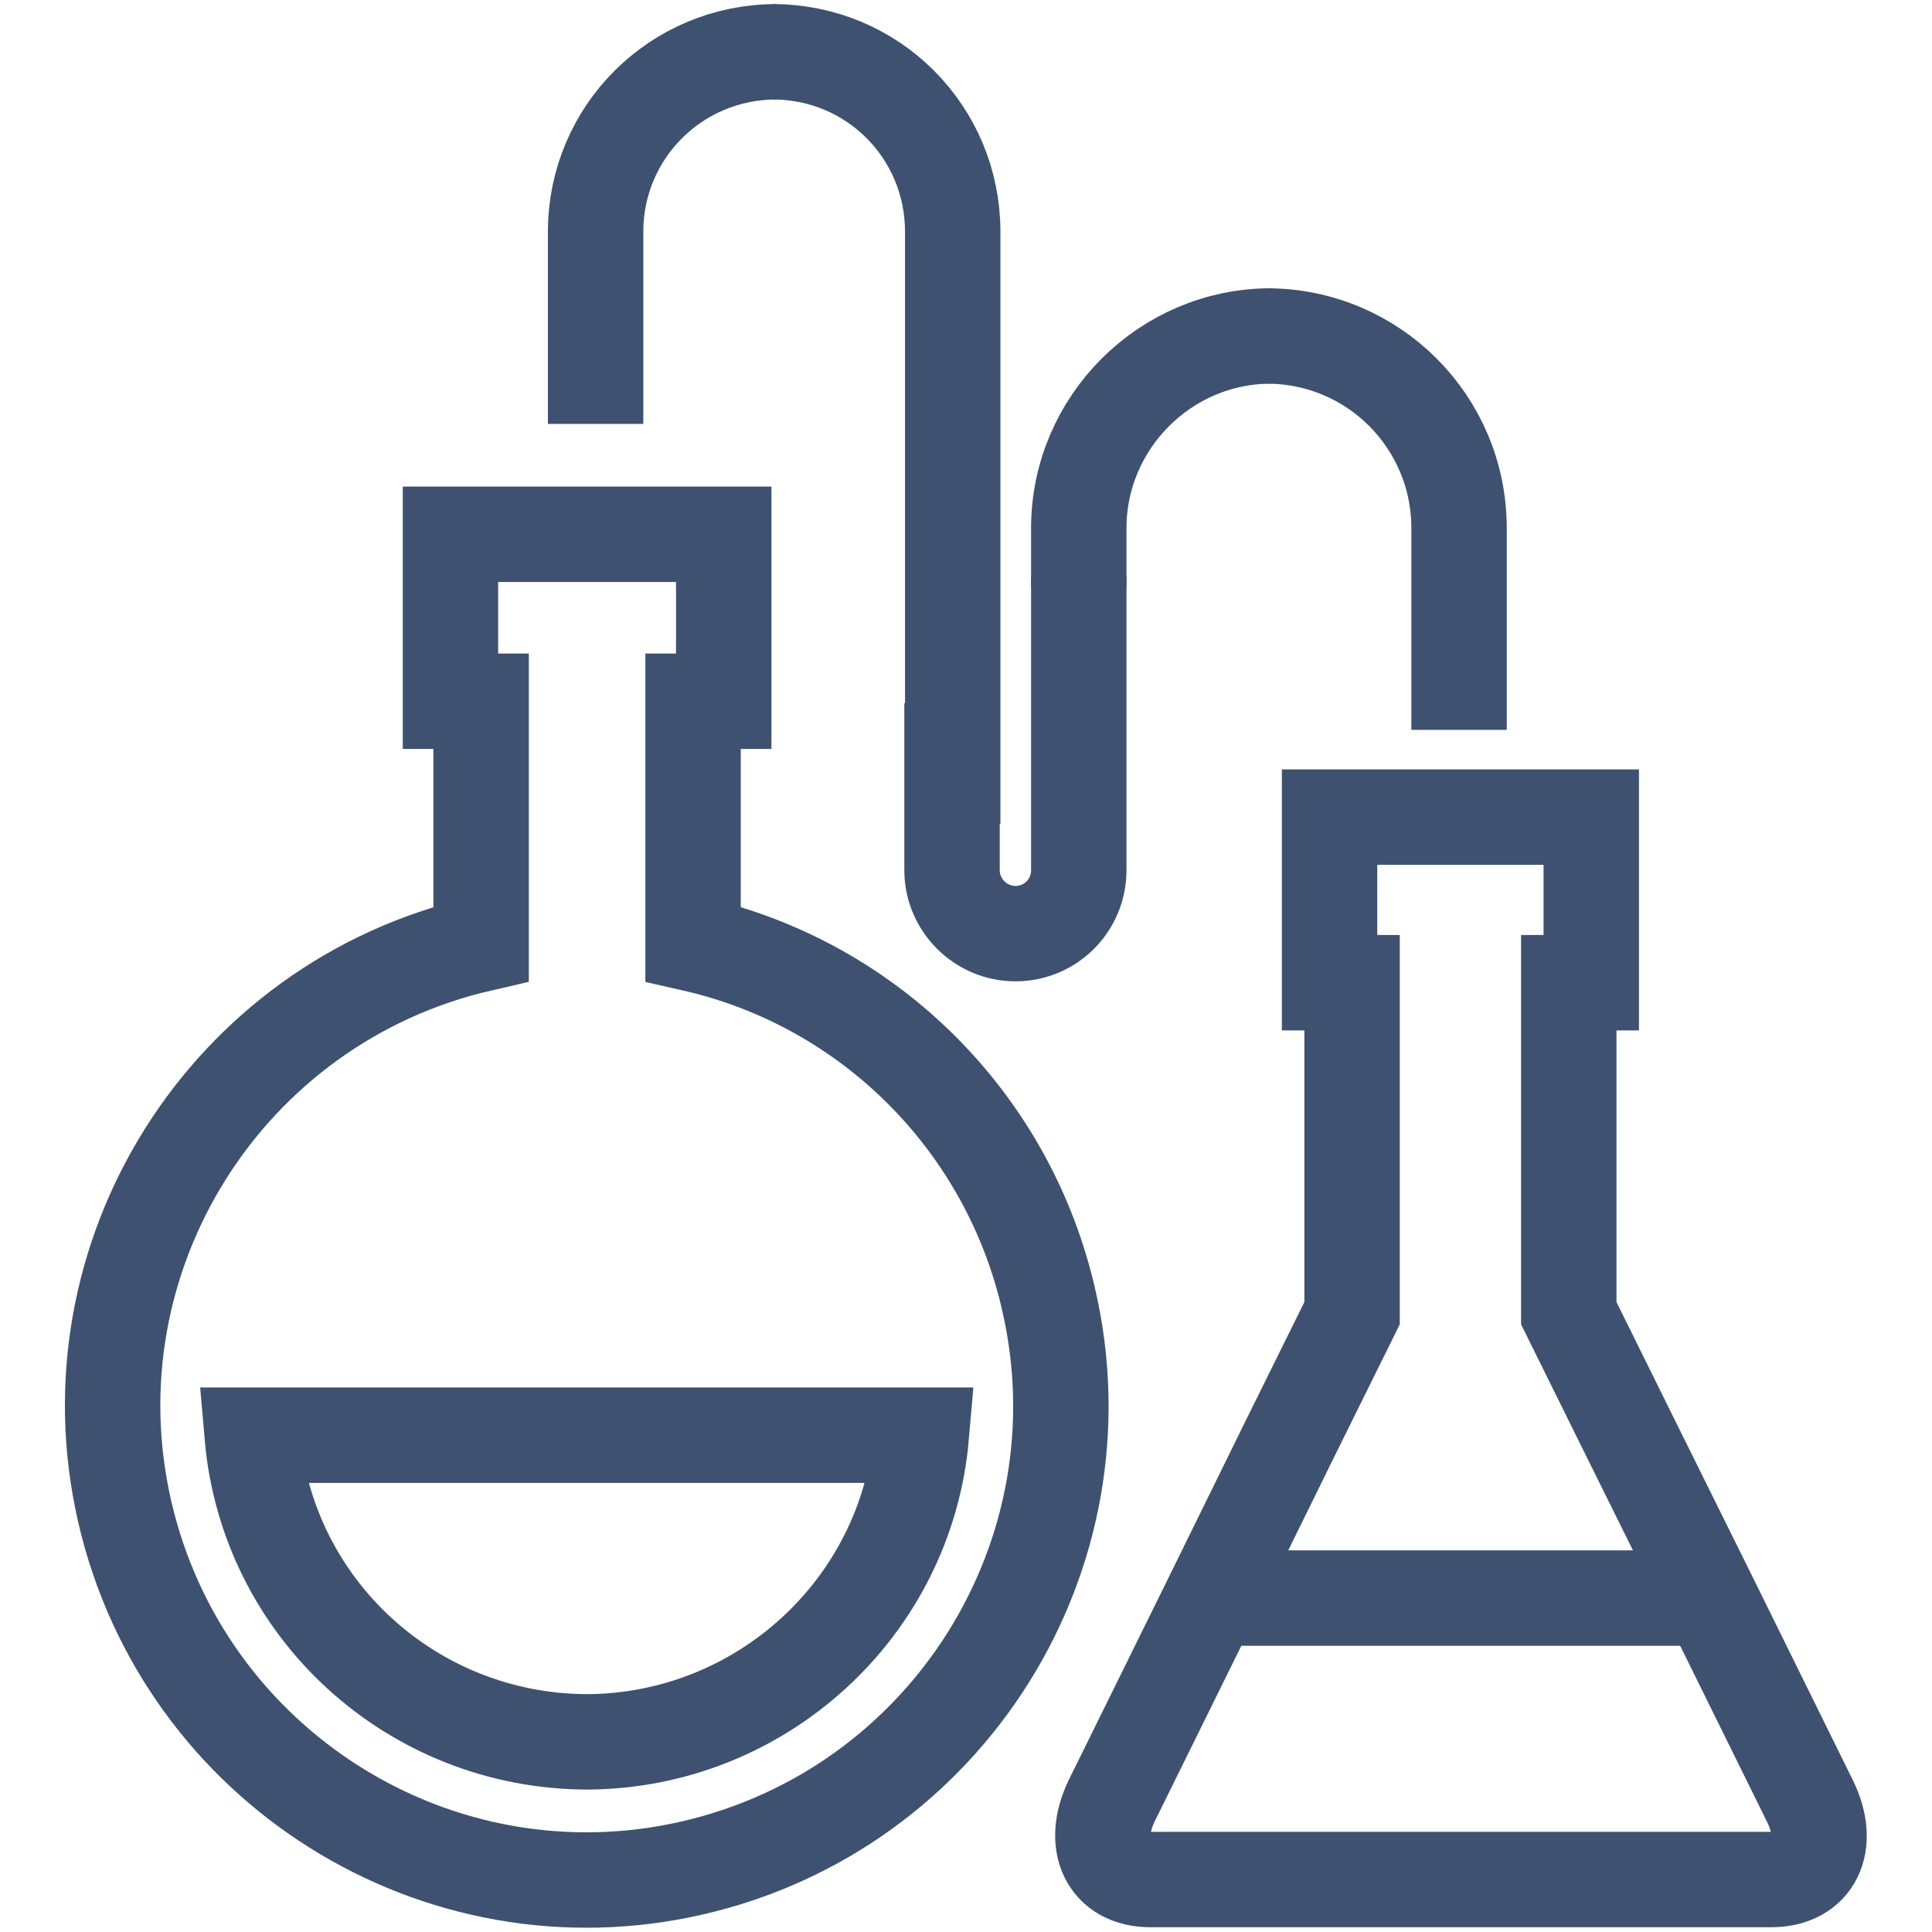
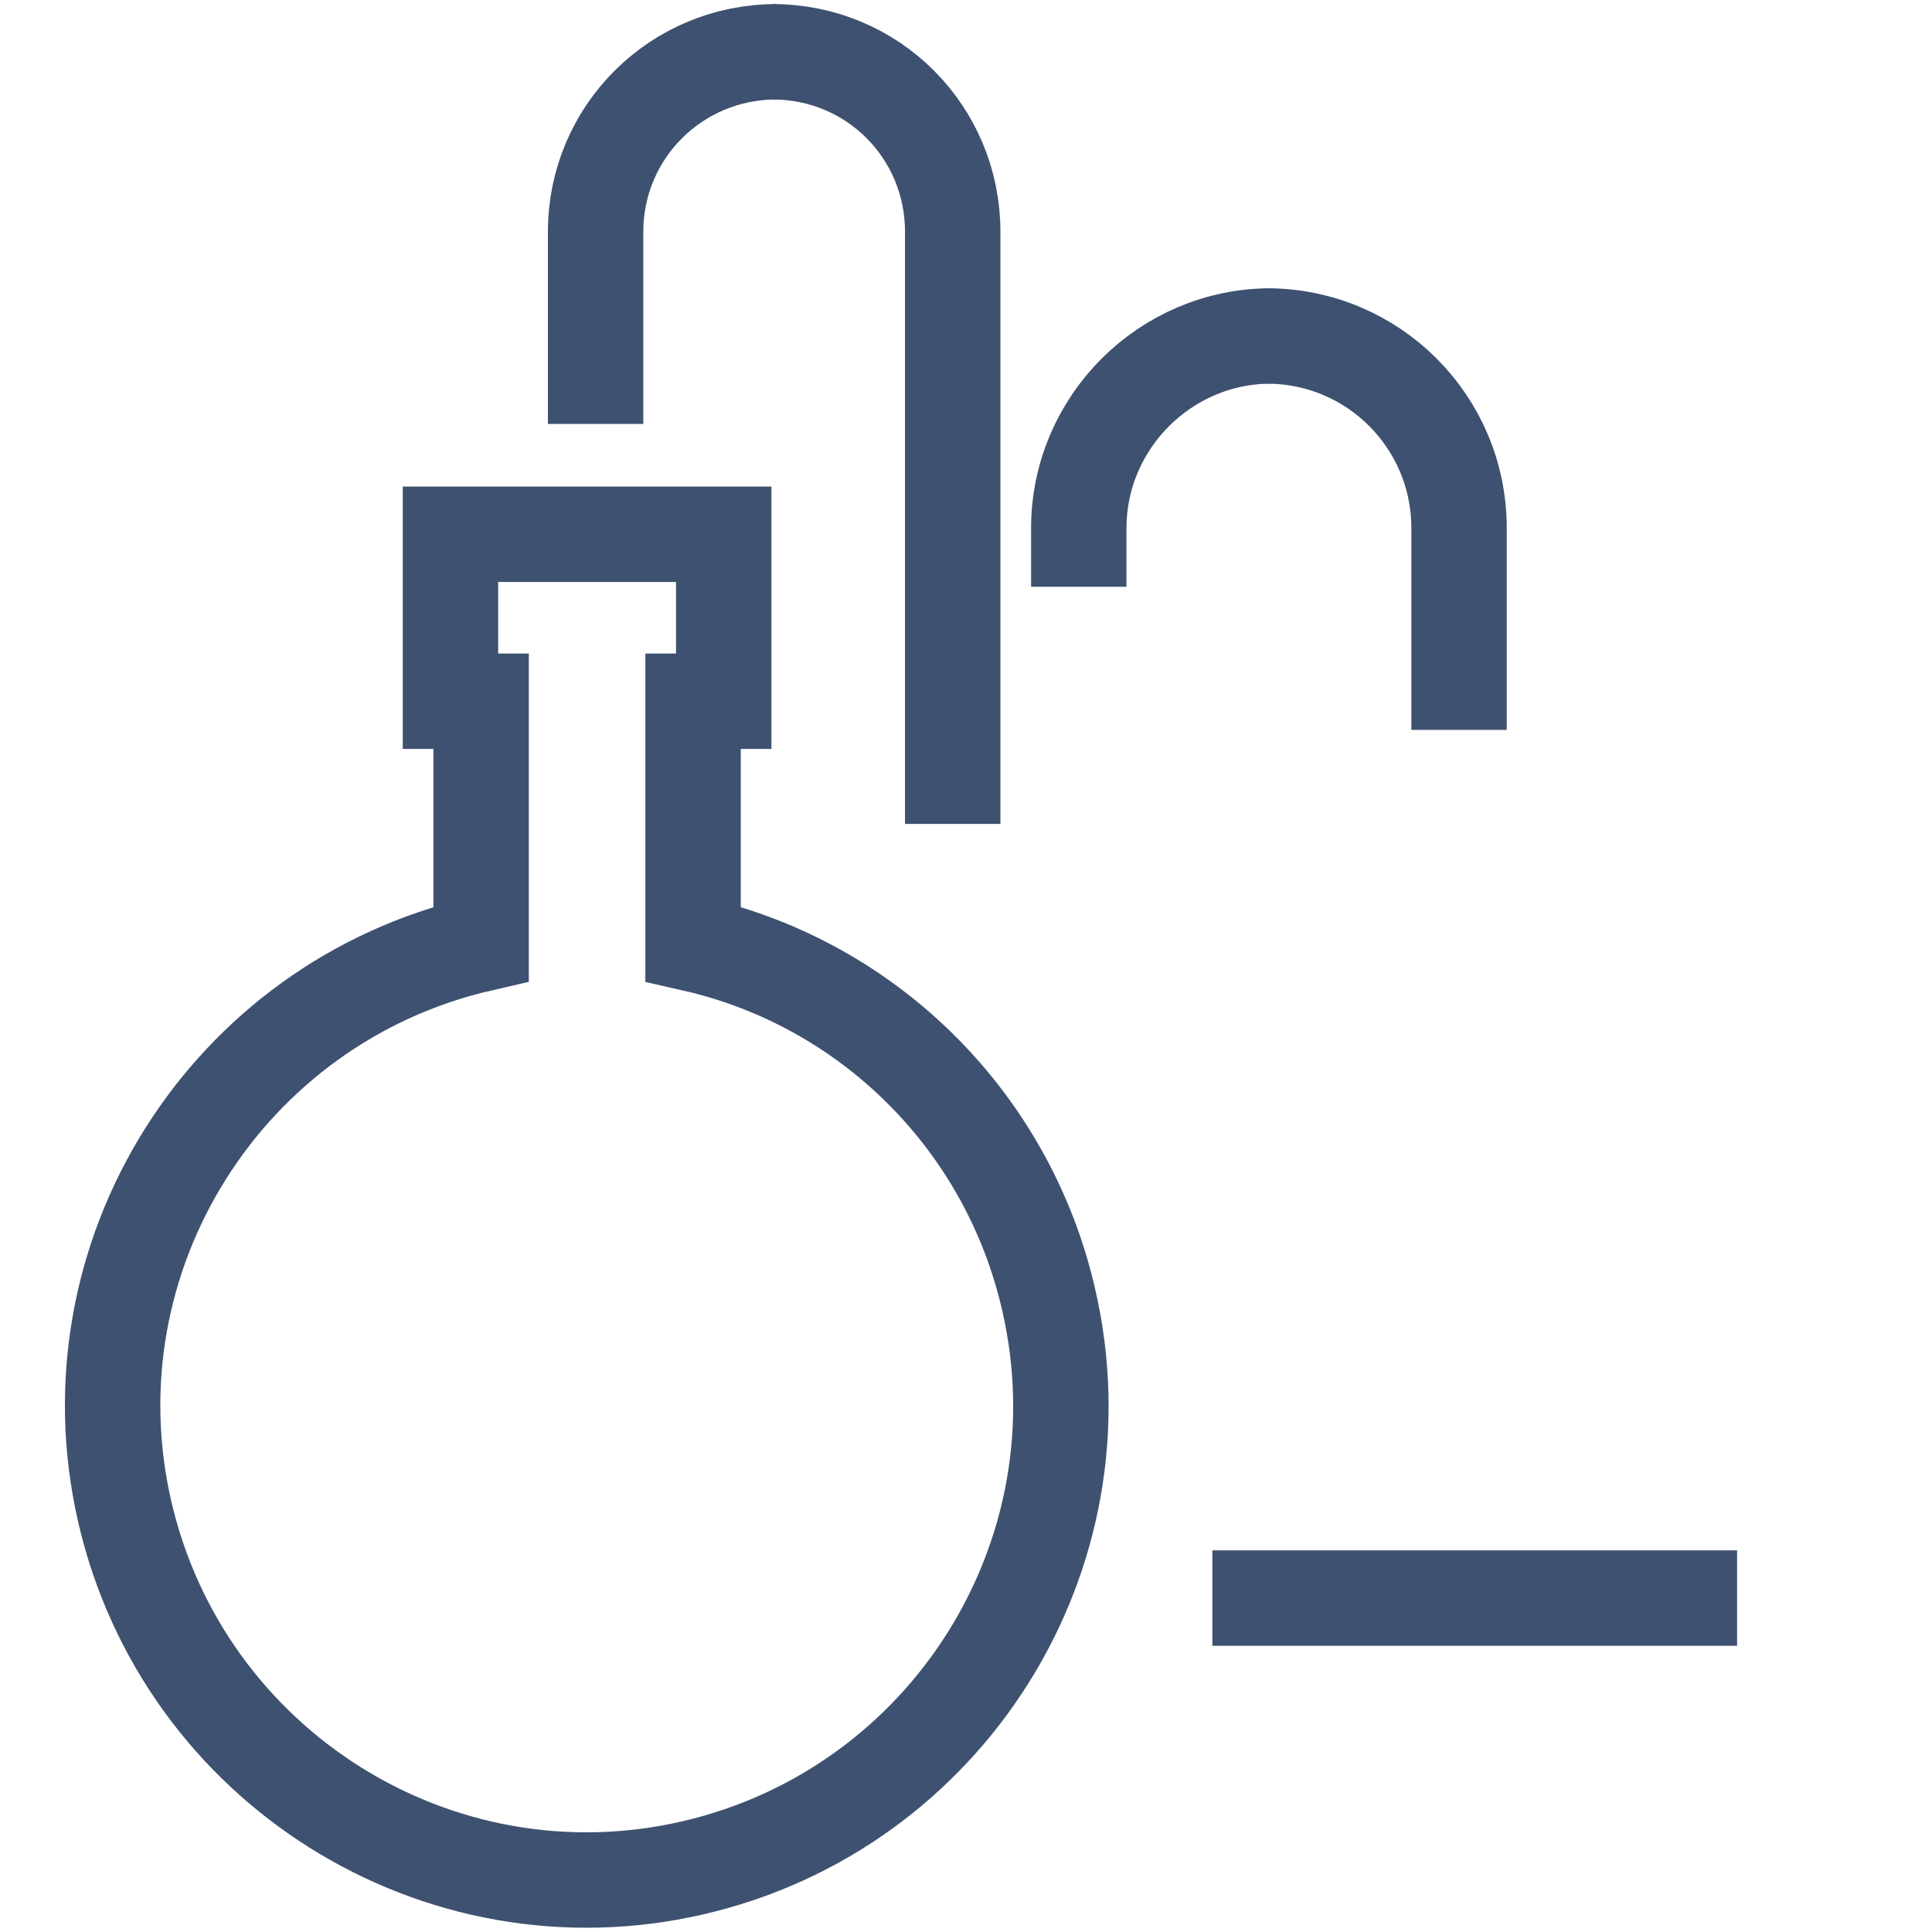
<svg xmlns="http://www.w3.org/2000/svg" version="1.1" id="Ebene_1" x="0px" y="0px" viewBox="0 0 283.5 283.5" style="enable-background:new 0 0 283.5 283.5;" xml:space="preserve">
  <style type="text/css">
	.st0{fill:none;stroke:#3E5170;stroke-width:14;}
</style>
  <g>
    <path class="st0" d="M186.5,49.3L186.5,49.3c-15.5,0-28.2,12.7-28.2,28.2v8.6" />
    <path class="st0" d="M113.4,7.6L113.4,7.6c14.7,0,26.4,11.8,26.4,26.4l0,0v86.9" />
-     <path class="st0" d="M158.3,84.7v43c0,5.1-4.1,9.3-9.3,9.3l0,0c-5.1,0-9.3-4.2-9.3-9.3v-24.5" />
    <path class="st0" d="M113.9,7.6L113.9,7.6C99.2,7.6,87.4,19.4,87.4,34l0,0v28.2" />
    <path class="st0" d="M185.9,49.3L185.9,49.3c15.6,0,28.2,12.6,28.2,28.2v29.6" />
-     <path class="st0" d="M86.1,255.6c-25.6-0.1-46.9-19.5-49.1-45h98.2C133,236,111.6,255.5,86.1,255.6z" />
-     <path class="st0" d="M163.1,264.3l14.7-29.8l11.3-23l9.3-18.8v-48.5h-3.3v-24.3h38.4v24.3h-3.3v48.5l9.3,18.8   c3.1,6.3,8.3,16.7,11.4,23l14.7,29.8c3.1,6.3,0.6,11.5-5.7,11.5h-91.1C162.6,275.8,160.1,270.6,163.1,264.3z" />
    <path class="st0" d="M101.7,138.5v-35.6h4.5V78.4H66.1v24.5h4.5v35.6c-37.4,8.6-60.9,45.9-52.3,83.3s45.9,60.9,83.3,52.3   c37.4-8.6,60.9-45.9,52.3-83.3C148,164.8,127.7,144.4,101.7,138.5L101.7,138.5z" />
    <line class="st0" x1="177.9" y1="234.5" x2="254.9" y2="234.5" />
  </g>
</svg>